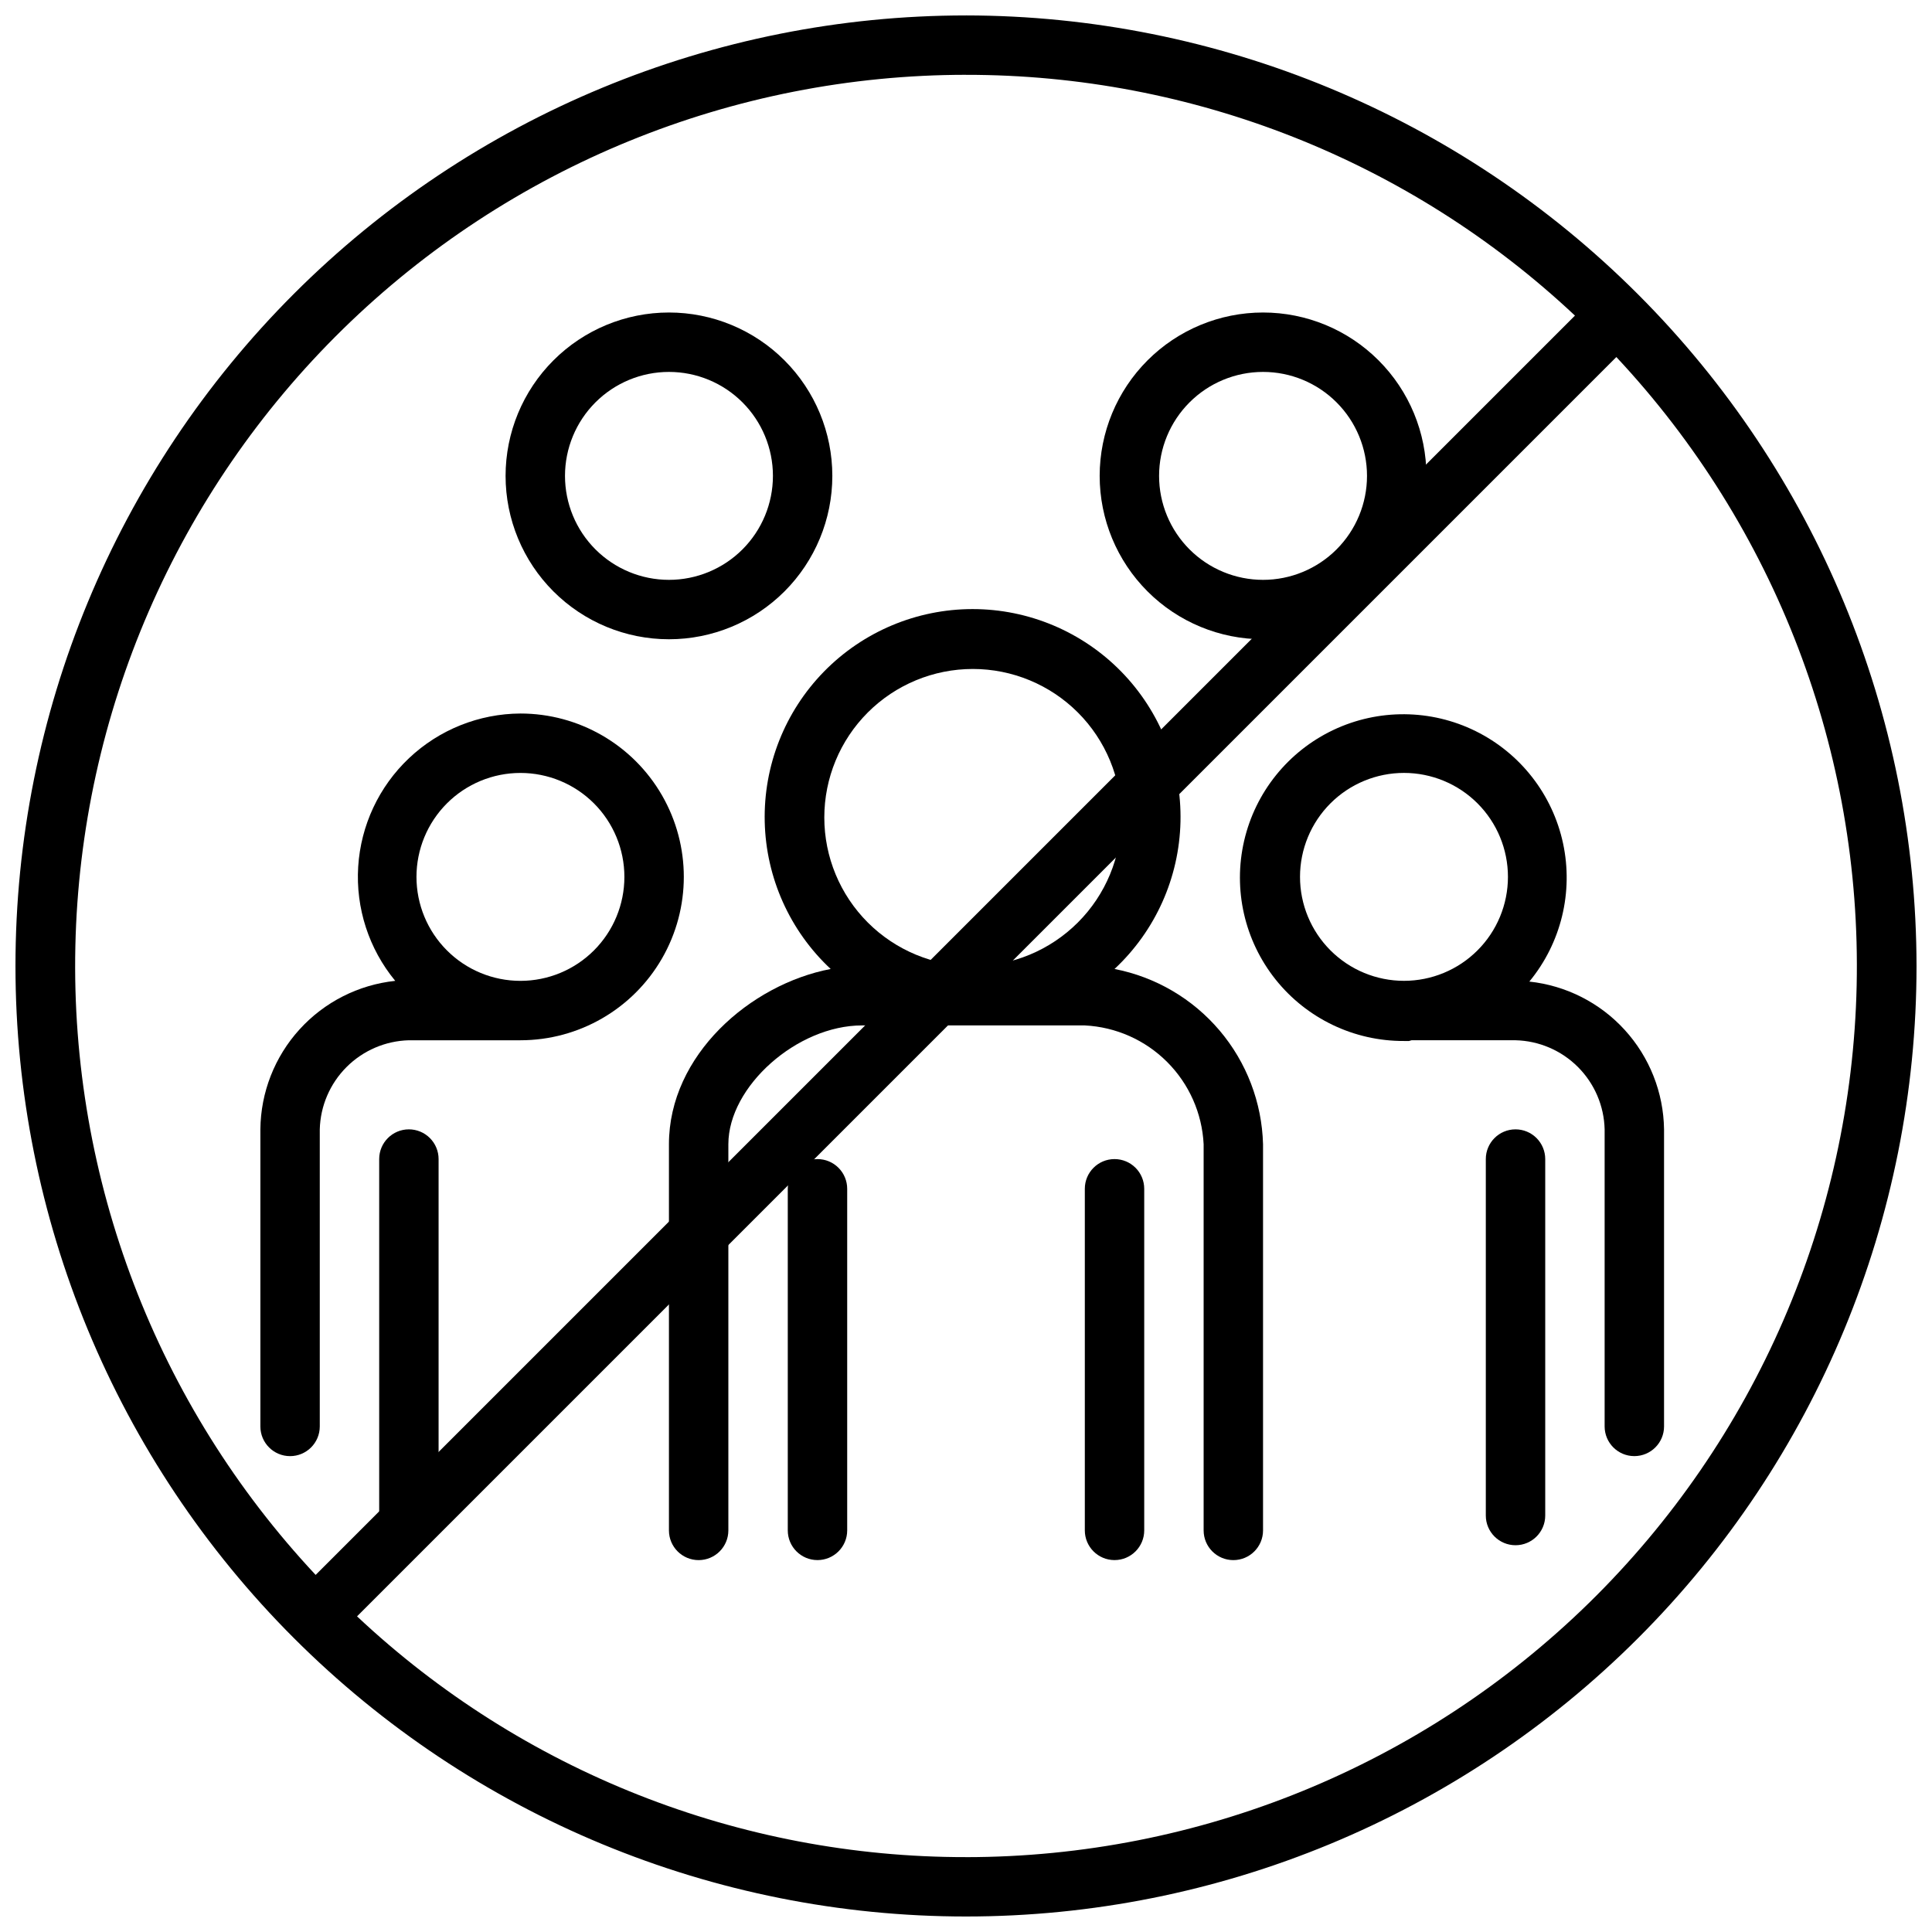
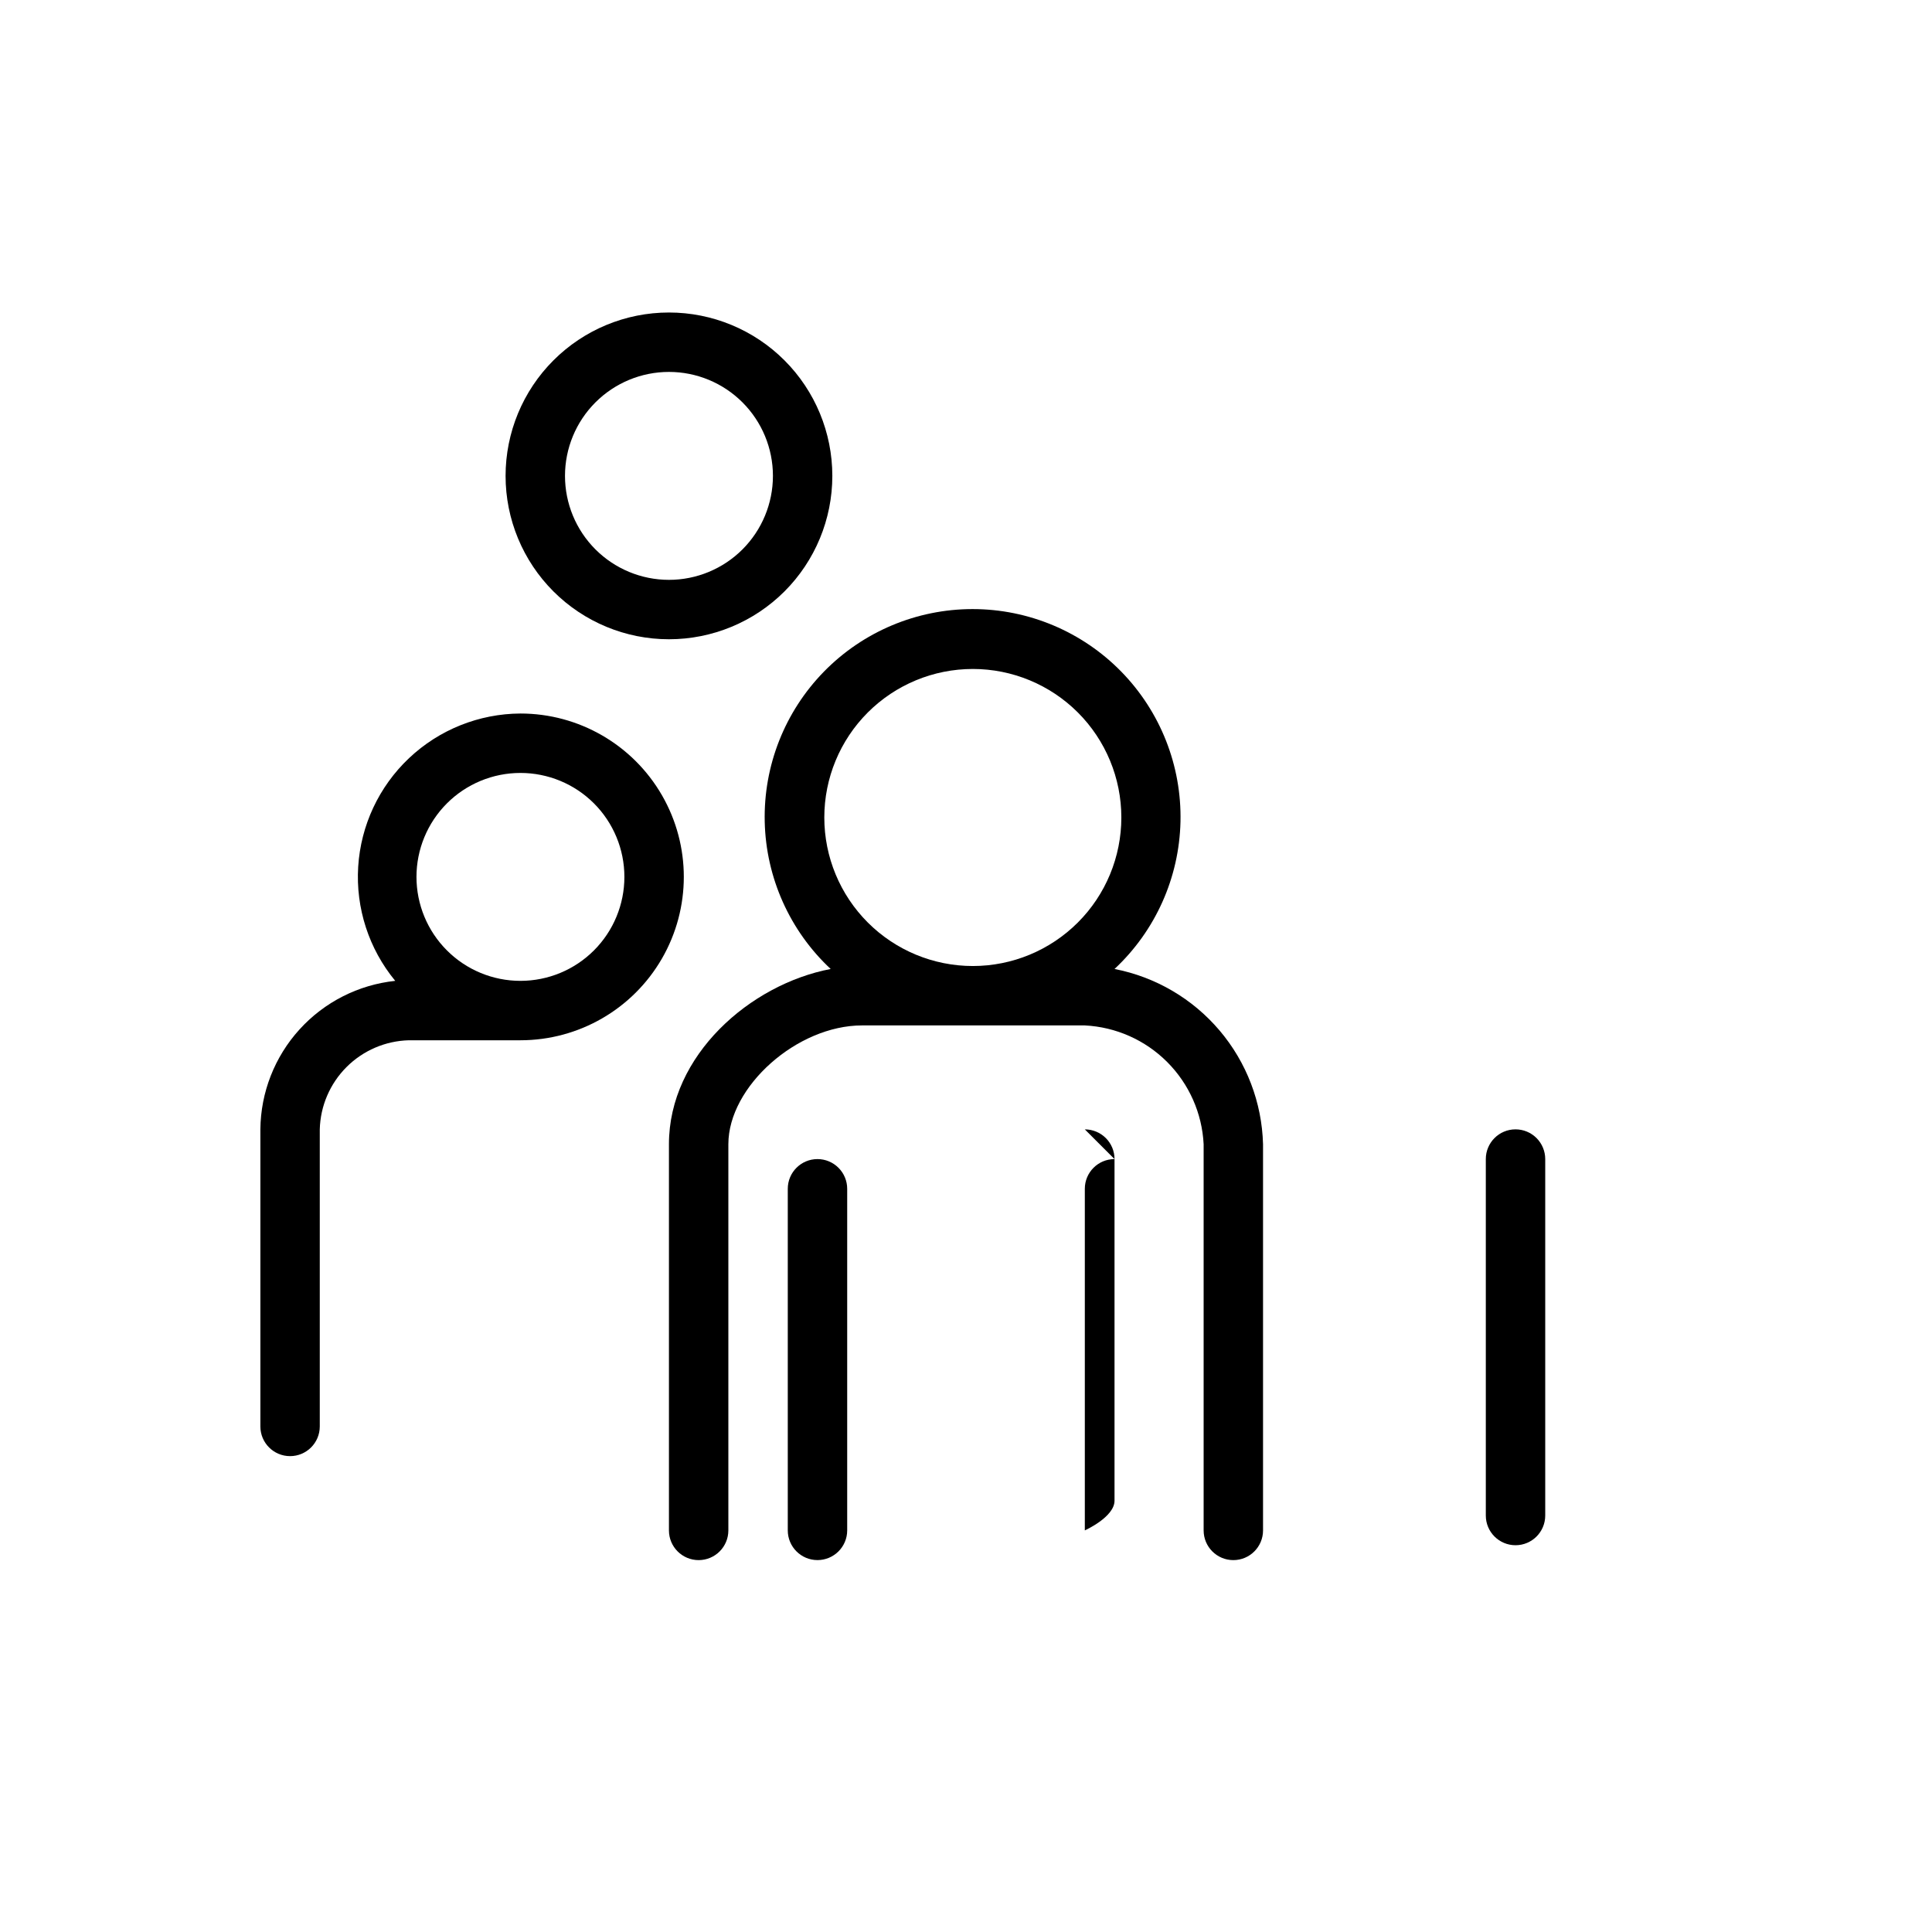
<svg xmlns="http://www.w3.org/2000/svg" width="800px" height="800px" version="1.1" viewBox="144 144 512 512">
  <defs>
    <clipPath id="a">
-       <path d="m148.09 148.09h503.81v503.81h-503.81z" />
-     </clipPath>
+       </clipPath>
  </defs>
  <path d="m360.64 451.17c-4.348 0-7.871 3.523-7.871 7.871v90.527c0 4.348 3.523 7.871 7.871 7.871 4.348 0 7.875-3.523 7.875-7.871v-90.527c0-2.09-0.832-4.09-2.309-5.566-1.477-1.477-3.477-2.305-5.566-2.305z" />
-   <path d="m439.36 451.17c-4.348 0-7.871 3.523-7.871 7.871v90.527c0 4.348 3.523 7.871 7.871 7.871s7.871-3.523 7.871-7.871v-90.527c0-2.09-0.828-4.09-2.305-5.566-1.477-1.477-3.481-2.305-5.566-2.305z" />
+   <path d="m439.36 451.17c-4.348 0-7.871 3.523-7.871 7.871v90.527s7.871-3.523 7.871-7.871v-90.527c0-2.09-0.828-4.09-2.305-5.566-1.477-1.477-3.481-2.305-5.566-2.305z" />
  <path d="m439.36 400.79c10.84-10.121 17.141-24.188 17.48-39.016 0.34-14.832-5.316-29.168-15.684-39.777-10.367-10.605-24.574-16.586-39.406-16.586s-29.039 5.981-39.406 16.586c-10.367 10.609-16.023 24.945-15.684 39.777 0.34 14.828 6.641 28.895 17.48 39.016-21.293 4.055-42.863 22.828-42.863 46.445v102.34c0 4.348 3.523 7.871 7.871 7.871 4.348 0 7.875-3.523 7.875-7.871v-102.34c0-15.312 18.223-31.488 35.426-31.488h59.039c8.219 0.41 15.992 3.859 21.809 9.676 5.82 5.82 9.27 13.594 9.68 21.812v102.34c0 4.348 3.523 7.871 7.871 7.871s7.871-3.523 7.871-7.871v-102.34c-0.297-11.062-4.359-21.695-11.516-30.141-7.156-8.441-16.98-14.195-27.844-16.305zm-76.91-40.148c0-10.438 4.148-20.449 11.527-27.832 7.383-7.379 17.395-11.527 27.832-11.527s20.449 4.148 27.832 11.527c7.383 7.383 11.527 17.395 11.527 27.832 0 10.441-4.144 20.453-11.527 27.832-7.383 7.383-17.395 11.531-27.832 11.531s-20.449-4.148-27.832-11.531c-7.379-7.379-11.527-17.391-11.527-27.832z" />
  <path d="m545.63 443.29c-4.348 0-7.875 3.527-7.875 7.875v94.465c0 4.348 3.527 7.871 7.875 7.871 4.348 0 7.871-3.523 7.871-7.871v-94.465c0-2.09-0.832-4.09-2.305-5.566-1.477-1.477-3.481-2.309-5.566-2.309z" />
-   <path d="m549.29 404.13c8.418-10.207 11.707-23.699 8.934-36.633-2.773-12.934-11.309-23.891-23.172-29.746-11.863-5.856-25.75-5.965-37.703-0.301-11.953 5.668-20.664 16.488-23.641 29.375-2.981 12.891 0.094 26.434 8.352 36.77 8.254 10.336 20.781 16.332 34.008 16.277h1.34l0.668-0.195h27.555c6.215 0.148 12.133 2.684 16.531 7.082 4.398 4.398 6.934 10.316 7.082 16.531v78.723c0 4.348 3.523 7.871 7.871 7.871 4.348 0 7.875-3.523 7.875-7.871v-78.723c-0.137-9.762-3.844-19.137-10.422-26.352-6.578-7.215-15.57-11.773-25.277-12.809zm-60.773-27.75c0-7.309 2.902-14.316 8.07-19.484 5.168-5.164 12.176-8.066 19.48-8.066 7.309 0 14.316 2.902 19.484 8.066 5.168 5.168 8.07 12.176 8.07 19.484 0 7.309-2.902 14.316-8.07 19.48-5.168 5.168-12.176 8.07-19.484 8.07-7.305 0-14.312-2.902-19.48-8.07-5.168-5.164-8.07-12.172-8.07-19.48z" />
  <path d="m321.28 313.41c-11.48 0-22.496-4.562-30.613-12.68-8.121-8.121-12.684-19.133-12.684-30.617 0-11.48 4.562-22.496 12.684-30.613 8.117-8.121 19.133-12.684 30.613-12.684 11.484 0 22.496 4.562 30.617 12.684 8.117 8.117 12.68 19.133 12.68 30.613 0 11.484-4.562 22.496-12.68 30.617-8.121 8.117-19.133 12.68-30.617 12.68zm0-70.848c-7.305 0-14.312 2.902-19.48 8.07-5.168 5.164-8.07 12.176-8.07 19.48 0 7.309 2.902 14.316 8.07 19.484 5.168 5.164 12.176 8.07 19.48 8.07 7.309 0 14.316-2.906 19.484-8.07 5.164-5.168 8.07-12.176 8.07-19.484 0-7.305-2.906-14.316-8.07-19.48-5.168-5.168-12.176-8.07-19.484-8.07z" />
-   <path d="m478.72 313.41c-11.484 0-22.496-4.562-30.613-12.68-8.121-8.121-12.684-19.133-12.684-30.617 0-11.48 4.562-22.496 12.684-30.613 8.117-8.121 19.129-12.684 30.613-12.684s22.496 4.562 30.613 12.684c8.121 8.117 12.684 19.133 12.684 30.613 0 11.484-4.562 22.496-12.684 30.617-8.117 8.117-19.129 12.68-30.613 12.68zm0-70.848c-7.309 0-14.316 2.902-19.48 8.07-5.168 5.164-8.07 12.176-8.07 19.48 0 7.309 2.902 14.316 8.07 19.484 5.164 5.164 12.172 8.07 19.48 8.07s14.316-2.906 19.48-8.07c5.168-5.168 8.07-12.176 8.07-19.484 0-7.305-2.902-14.316-8.07-19.48-5.164-5.168-12.172-8.07-19.48-8.07z" />
  <g clip-path="url(#a)">
-     <path d="m400 148.09c-66.812 0-130.88 26.539-178.12 73.781s-73.781 111.31-73.781 178.12c0 66.809 26.539 130.88 73.781 178.12 47.242 47.242 111.31 73.781 178.12 73.781 66.809 0 130.88-26.539 178.12-73.781 47.242-47.242 73.781-111.31 73.781-178.12-0.07-66.789-26.637-130.82-73.859-178.04-47.227-47.227-111.26-73.789-178.04-73.863zm0 15.742c59.953-0.062 117.68 22.758 161.38 63.805l-333.73 333.73c-42.18-45.066-65.035-104.85-63.68-166.56 1.355-61.711 26.816-120.44 70.934-163.61 44.113-43.172 103.38-67.352 165.11-67.371zm0 472.32v0.004c-59.957 0.066-117.68-22.754-161.38-63.805l333.73-333.73c42.18 45.066 65.039 104.86 63.684 166.56-1.355 61.711-26.82 120.44-70.934 163.61-44.117 43.172-103.38 67.352-165.11 67.371z" />
-   </g>
-   <path d="m252.36 443.29c-4.348 0-7.871 3.527-7.871 7.875v94.465c0 4.348 3.523 7.871 7.871 7.871s7.871-3.523 7.871-7.871v-94.465c0-2.09-0.828-4.09-2.305-5.566-1.477-1.477-3.481-2.309-5.566-2.309z" />
+     </g>
  <path d="m281.92 333.09c-10.98 0.055-21.531 4.281-29.512 11.82-7.984 7.539-12.801 17.832-13.484 28.789-0.68 10.961 2.828 21.77 9.816 30.238-9.75 1.035-18.777 5.617-25.367 12.875-6.59 7.254-10.281 16.684-10.371 26.484v78.723c0 4.348 3.523 7.871 7.871 7.871s7.871-3.523 7.871-7.871v-78.723c0.16-6.211 2.699-12.125 7.094-16.52 4.394-4.394 10.309-6.934 16.523-7.094h29.559c15.469 0 29.762-8.254 37.496-21.648 7.734-13.398 7.734-29.902 0-43.297-7.734-13.395-22.027-21.648-37.496-21.648zm0 70.848c-7.309 0-14.316-2.902-19.48-8.07-5.168-5.164-8.07-12.172-8.07-19.48 0-7.309 2.902-14.316 8.07-19.484 5.164-5.164 12.172-8.066 19.48-8.066 7.309 0 14.316 2.902 19.484 8.066 5.164 5.168 8.066 12.176 8.066 19.484 0 7.309-2.902 14.316-8.066 19.48-5.168 5.168-12.176 8.07-19.484 8.07z" />
</svg>